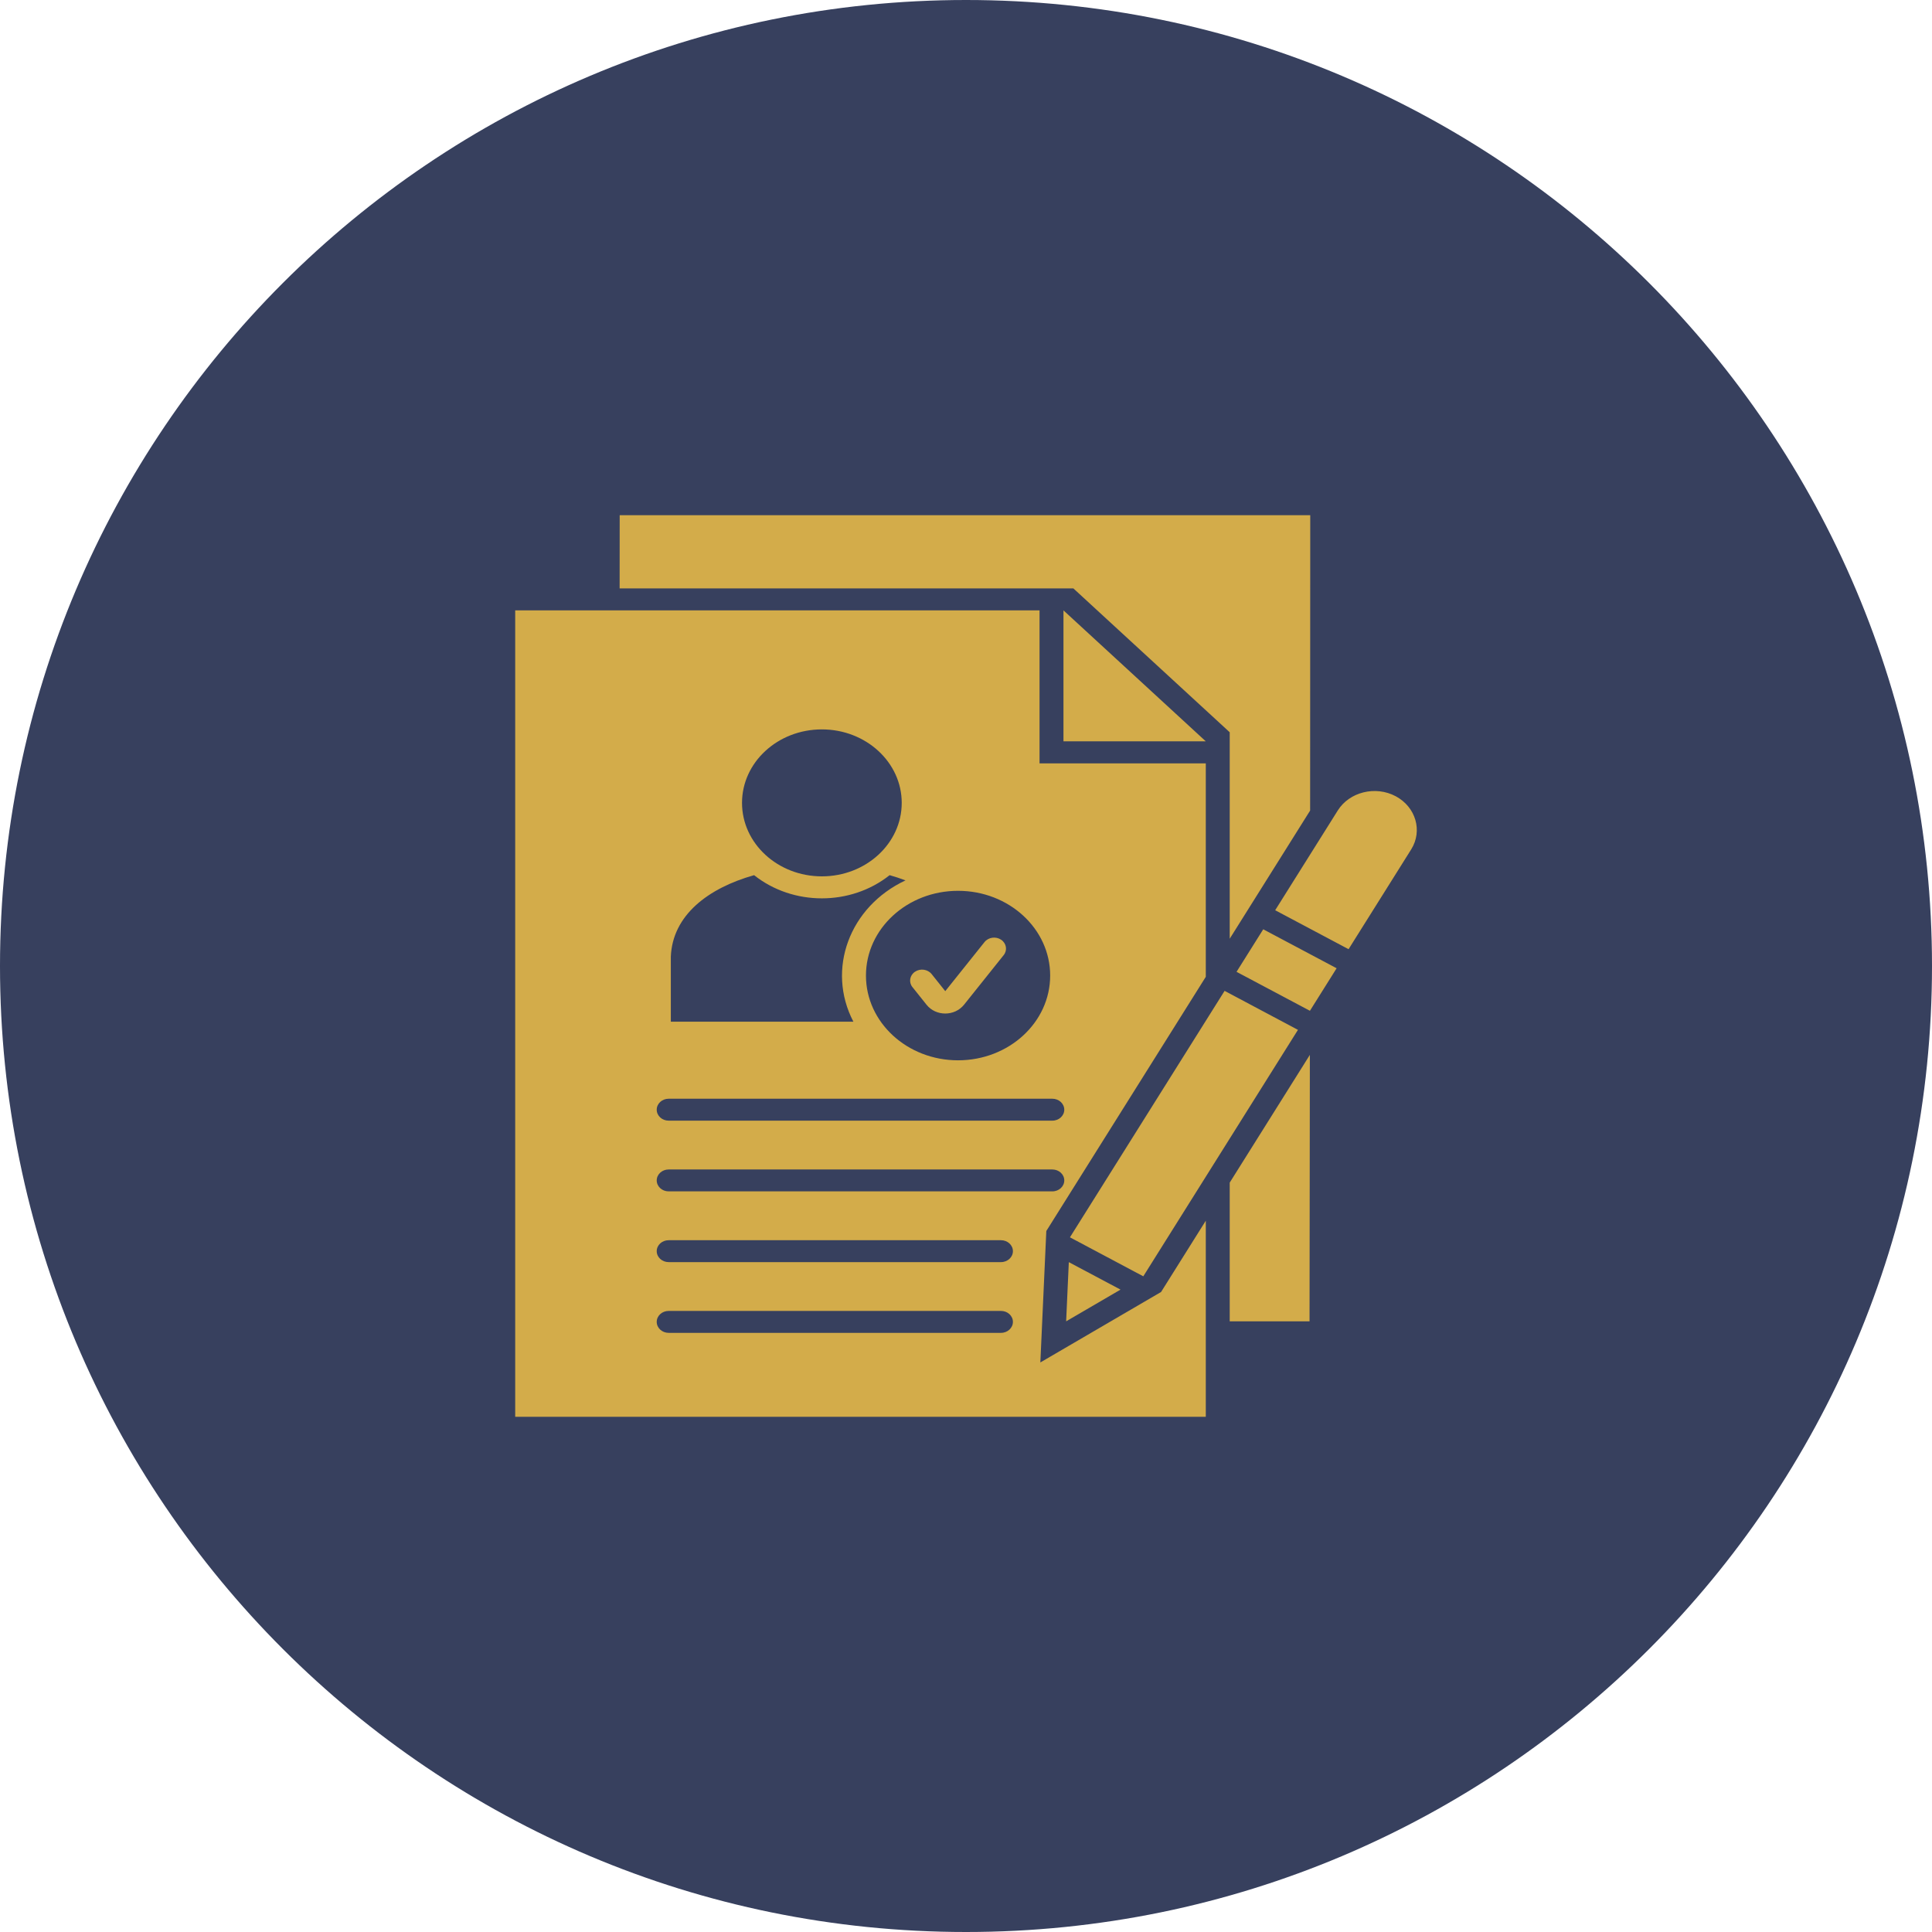
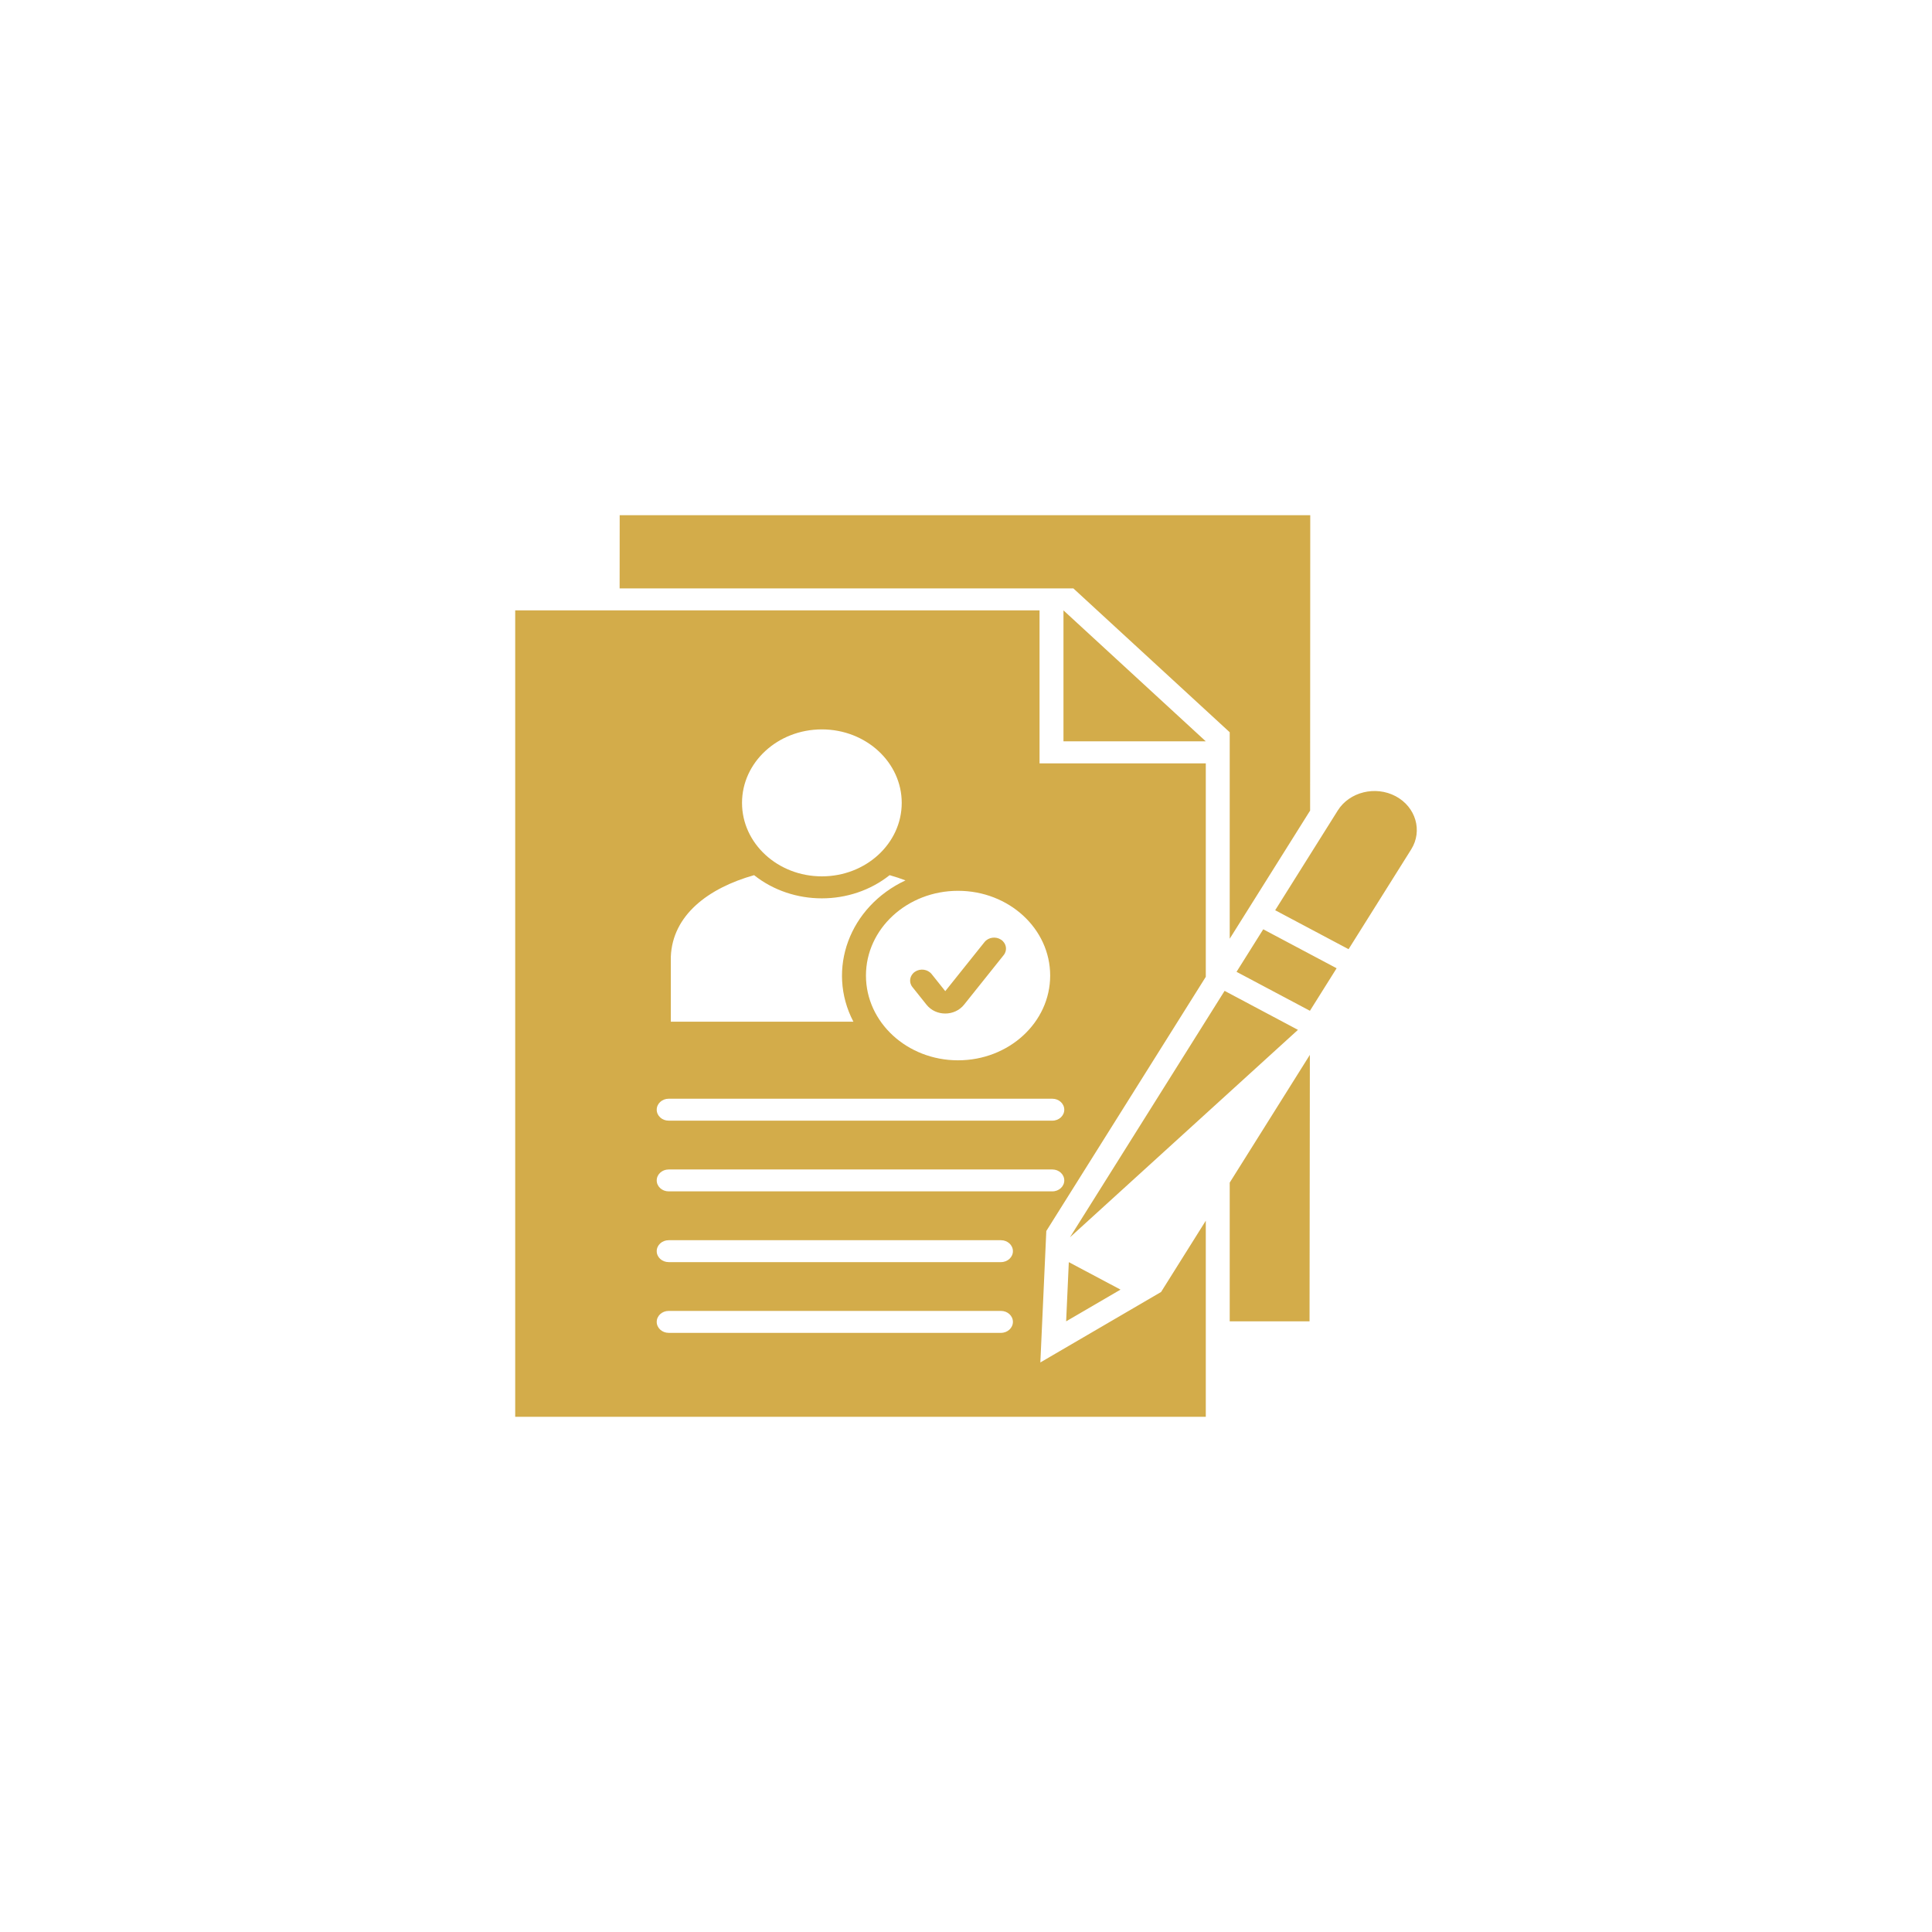
<svg xmlns="http://www.w3.org/2000/svg" width="60" height="60" viewBox="0 0 60 60" fill="none">
-   <path d="M60 30C60 46.569 46.569 60 30 60C13.431 60 0 46.569 0 30C0 13.431 13.431 0 30 0C46.569 0 60 13.431 60 30Z" fill="#37405E" />
-   <path fill-rule="evenodd" clip-rule="evenodd" d="M38.19 41.035H40.669C40.672 38.277 40.676 35.518 40.679 32.76L38.19 36.727V41.035ZM40.681 31.391L41.51 30.07L39.231 28.86L38.402 30.181L40.681 31.391ZM33.228 38.426L38.031 30.772L40.309 31.983L35.506 39.637L33.228 38.426ZM41.881 29.478L39.602 28.268L41.546 25.17C41.908 24.593 42.717 24.394 43.343 24.727C43.97 25.06 44.187 25.804 43.825 26.38L41.881 29.478ZM33.193 39.197L33.11 41.035L34.799 40.05L33.193 39.197ZM37.447 23.023L33.027 18.956V23.023H37.447ZM16 44H37.447V37.91L36.058 40.124L32.309 42.312L32.494 38.23L37.447 30.336V23.707H32.284V18.956H16V44ZM29.753 27.665C31.334 27.665 32.614 28.843 32.614 30.297C32.614 31.751 31.333 32.929 29.753 32.929C28.174 32.929 26.893 31.751 26.893 30.297C26.893 28.843 28.174 27.665 29.753 27.665ZM30.574 29.258C30.695 29.106 30.926 29.073 31.091 29.184C31.256 29.296 31.292 29.509 31.171 29.661L29.942 31.199C29.645 31.571 29.063 31.564 28.776 31.205L28.336 30.654C28.215 30.503 28.251 30.289 28.416 30.178C28.581 30.067 28.812 30.1 28.933 30.251L29.356 30.781L30.574 29.258ZM20.765 34.803C20.561 34.803 20.395 34.651 20.395 34.463C20.395 34.275 20.561 34.122 20.765 34.122H32.682C32.886 34.122 33.052 34.275 33.052 34.463C33.052 34.651 32.886 34.803 32.682 34.803H20.765ZM20.765 41.393C20.561 41.393 20.395 41.24 20.395 41.052C20.395 40.864 20.561 40.712 20.765 40.712H31.087C31.291 40.712 31.457 40.864 31.457 41.052C31.457 41.24 31.291 41.393 31.087 41.393H20.765ZM20.765 39.196C20.561 39.196 20.395 39.044 20.395 38.856C20.395 38.668 20.561 38.516 20.765 38.516H31.087C31.291 38.516 31.457 38.668 31.457 38.856C31.457 39.044 31.291 39.196 31.087 39.196L20.765 39.196ZM20.765 36.999C20.561 36.999 20.395 36.847 20.395 36.659C20.395 36.471 20.561 36.319 20.765 36.319H32.682C32.886 36.319 33.052 36.471 33.052 36.659C33.052 36.847 32.886 36.999 32.682 36.999L20.765 36.999ZM28.121 27.341C26.38 28.156 25.656 30.106 26.503 31.73H20.833V29.712C20.884 28.427 21.986 27.583 23.419 27.179C24.628 28.139 26.42 28.139 27.628 27.179C27.798 27.227 27.962 27.281 28.121 27.341ZM25.524 22.652C26.893 22.652 28.004 23.674 28.004 24.934C28.004 26.194 26.893 27.216 25.524 27.216C24.154 27.216 23.044 26.194 23.044 24.934C23.044 23.674 24.154 22.652 25.524 22.652ZM40.687 25.173L38.19 29.153V22.741L33.334 18.273H19.243L19.245 16H40.691C40.691 19.058 40.69 22.115 40.687 25.173Z" fill="#D3AC4A" />
+   <path fill-rule="evenodd" clip-rule="evenodd" d="M38.19 41.035H40.669C40.672 38.277 40.676 35.518 40.679 32.76L38.19 36.727V41.035ZM40.681 31.391L41.51 30.07L39.231 28.86L38.402 30.181L40.681 31.391ZM33.228 38.426L38.031 30.772L40.309 31.983L33.228 38.426ZM41.881 29.478L39.602 28.268L41.546 25.17C41.908 24.593 42.717 24.394 43.343 24.727C43.97 25.06 44.187 25.804 43.825 26.38L41.881 29.478ZM33.193 39.197L33.11 41.035L34.799 40.05L33.193 39.197ZM37.447 23.023L33.027 18.956V23.023H37.447ZM16 44H37.447V37.91L36.058 40.124L32.309 42.312L32.494 38.23L37.447 30.336V23.707H32.284V18.956H16V44ZM29.753 27.665C31.334 27.665 32.614 28.843 32.614 30.297C32.614 31.751 31.333 32.929 29.753 32.929C28.174 32.929 26.893 31.751 26.893 30.297C26.893 28.843 28.174 27.665 29.753 27.665ZM30.574 29.258C30.695 29.106 30.926 29.073 31.091 29.184C31.256 29.296 31.292 29.509 31.171 29.661L29.942 31.199C29.645 31.571 29.063 31.564 28.776 31.205L28.336 30.654C28.215 30.503 28.251 30.289 28.416 30.178C28.581 30.067 28.812 30.1 28.933 30.251L29.356 30.781L30.574 29.258ZM20.765 34.803C20.561 34.803 20.395 34.651 20.395 34.463C20.395 34.275 20.561 34.122 20.765 34.122H32.682C32.886 34.122 33.052 34.275 33.052 34.463C33.052 34.651 32.886 34.803 32.682 34.803H20.765ZM20.765 41.393C20.561 41.393 20.395 41.24 20.395 41.052C20.395 40.864 20.561 40.712 20.765 40.712H31.087C31.291 40.712 31.457 40.864 31.457 41.052C31.457 41.24 31.291 41.393 31.087 41.393H20.765ZM20.765 39.196C20.561 39.196 20.395 39.044 20.395 38.856C20.395 38.668 20.561 38.516 20.765 38.516H31.087C31.291 38.516 31.457 38.668 31.457 38.856C31.457 39.044 31.291 39.196 31.087 39.196L20.765 39.196ZM20.765 36.999C20.561 36.999 20.395 36.847 20.395 36.659C20.395 36.471 20.561 36.319 20.765 36.319H32.682C32.886 36.319 33.052 36.471 33.052 36.659C33.052 36.847 32.886 36.999 32.682 36.999L20.765 36.999ZM28.121 27.341C26.38 28.156 25.656 30.106 26.503 31.73H20.833V29.712C20.884 28.427 21.986 27.583 23.419 27.179C24.628 28.139 26.42 28.139 27.628 27.179C27.798 27.227 27.962 27.281 28.121 27.341ZM25.524 22.652C26.893 22.652 28.004 23.674 28.004 24.934C28.004 26.194 26.893 27.216 25.524 27.216C24.154 27.216 23.044 26.194 23.044 24.934C23.044 23.674 24.154 22.652 25.524 22.652ZM40.687 25.173L38.19 29.153V22.741L33.334 18.273H19.243L19.245 16H40.691C40.691 19.058 40.69 22.115 40.687 25.173Z" fill="#D3AC4A" />
</svg>